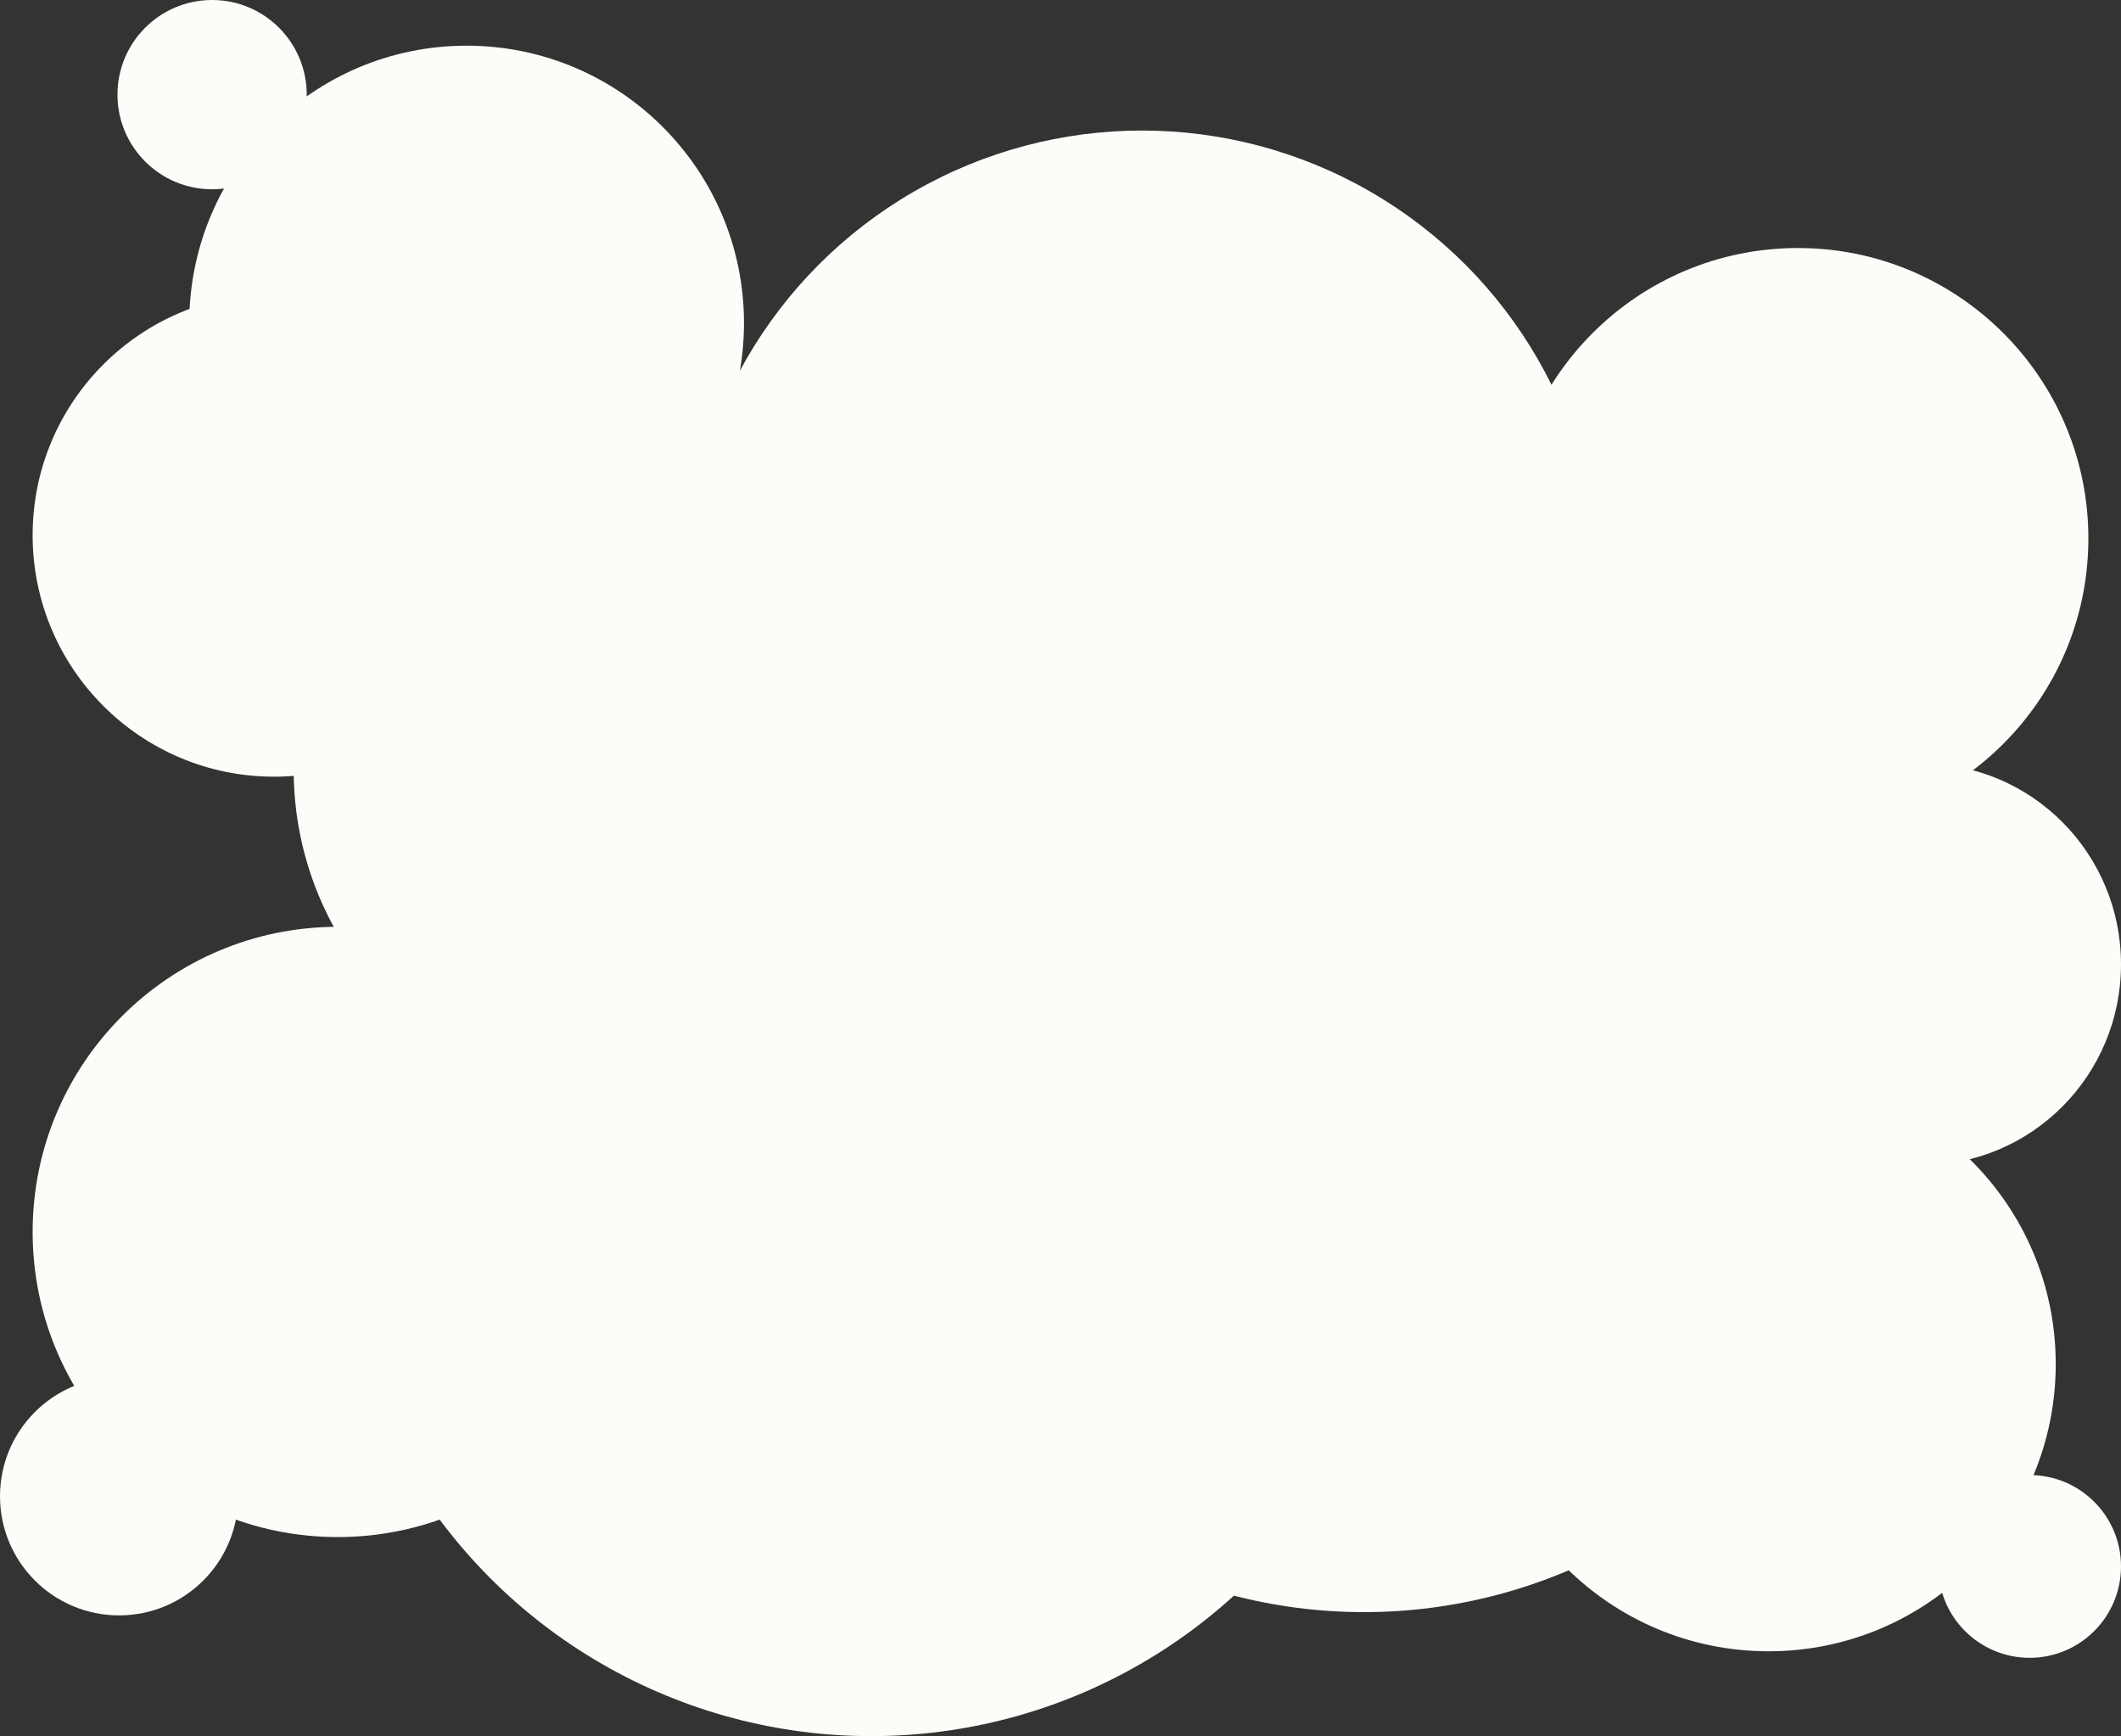
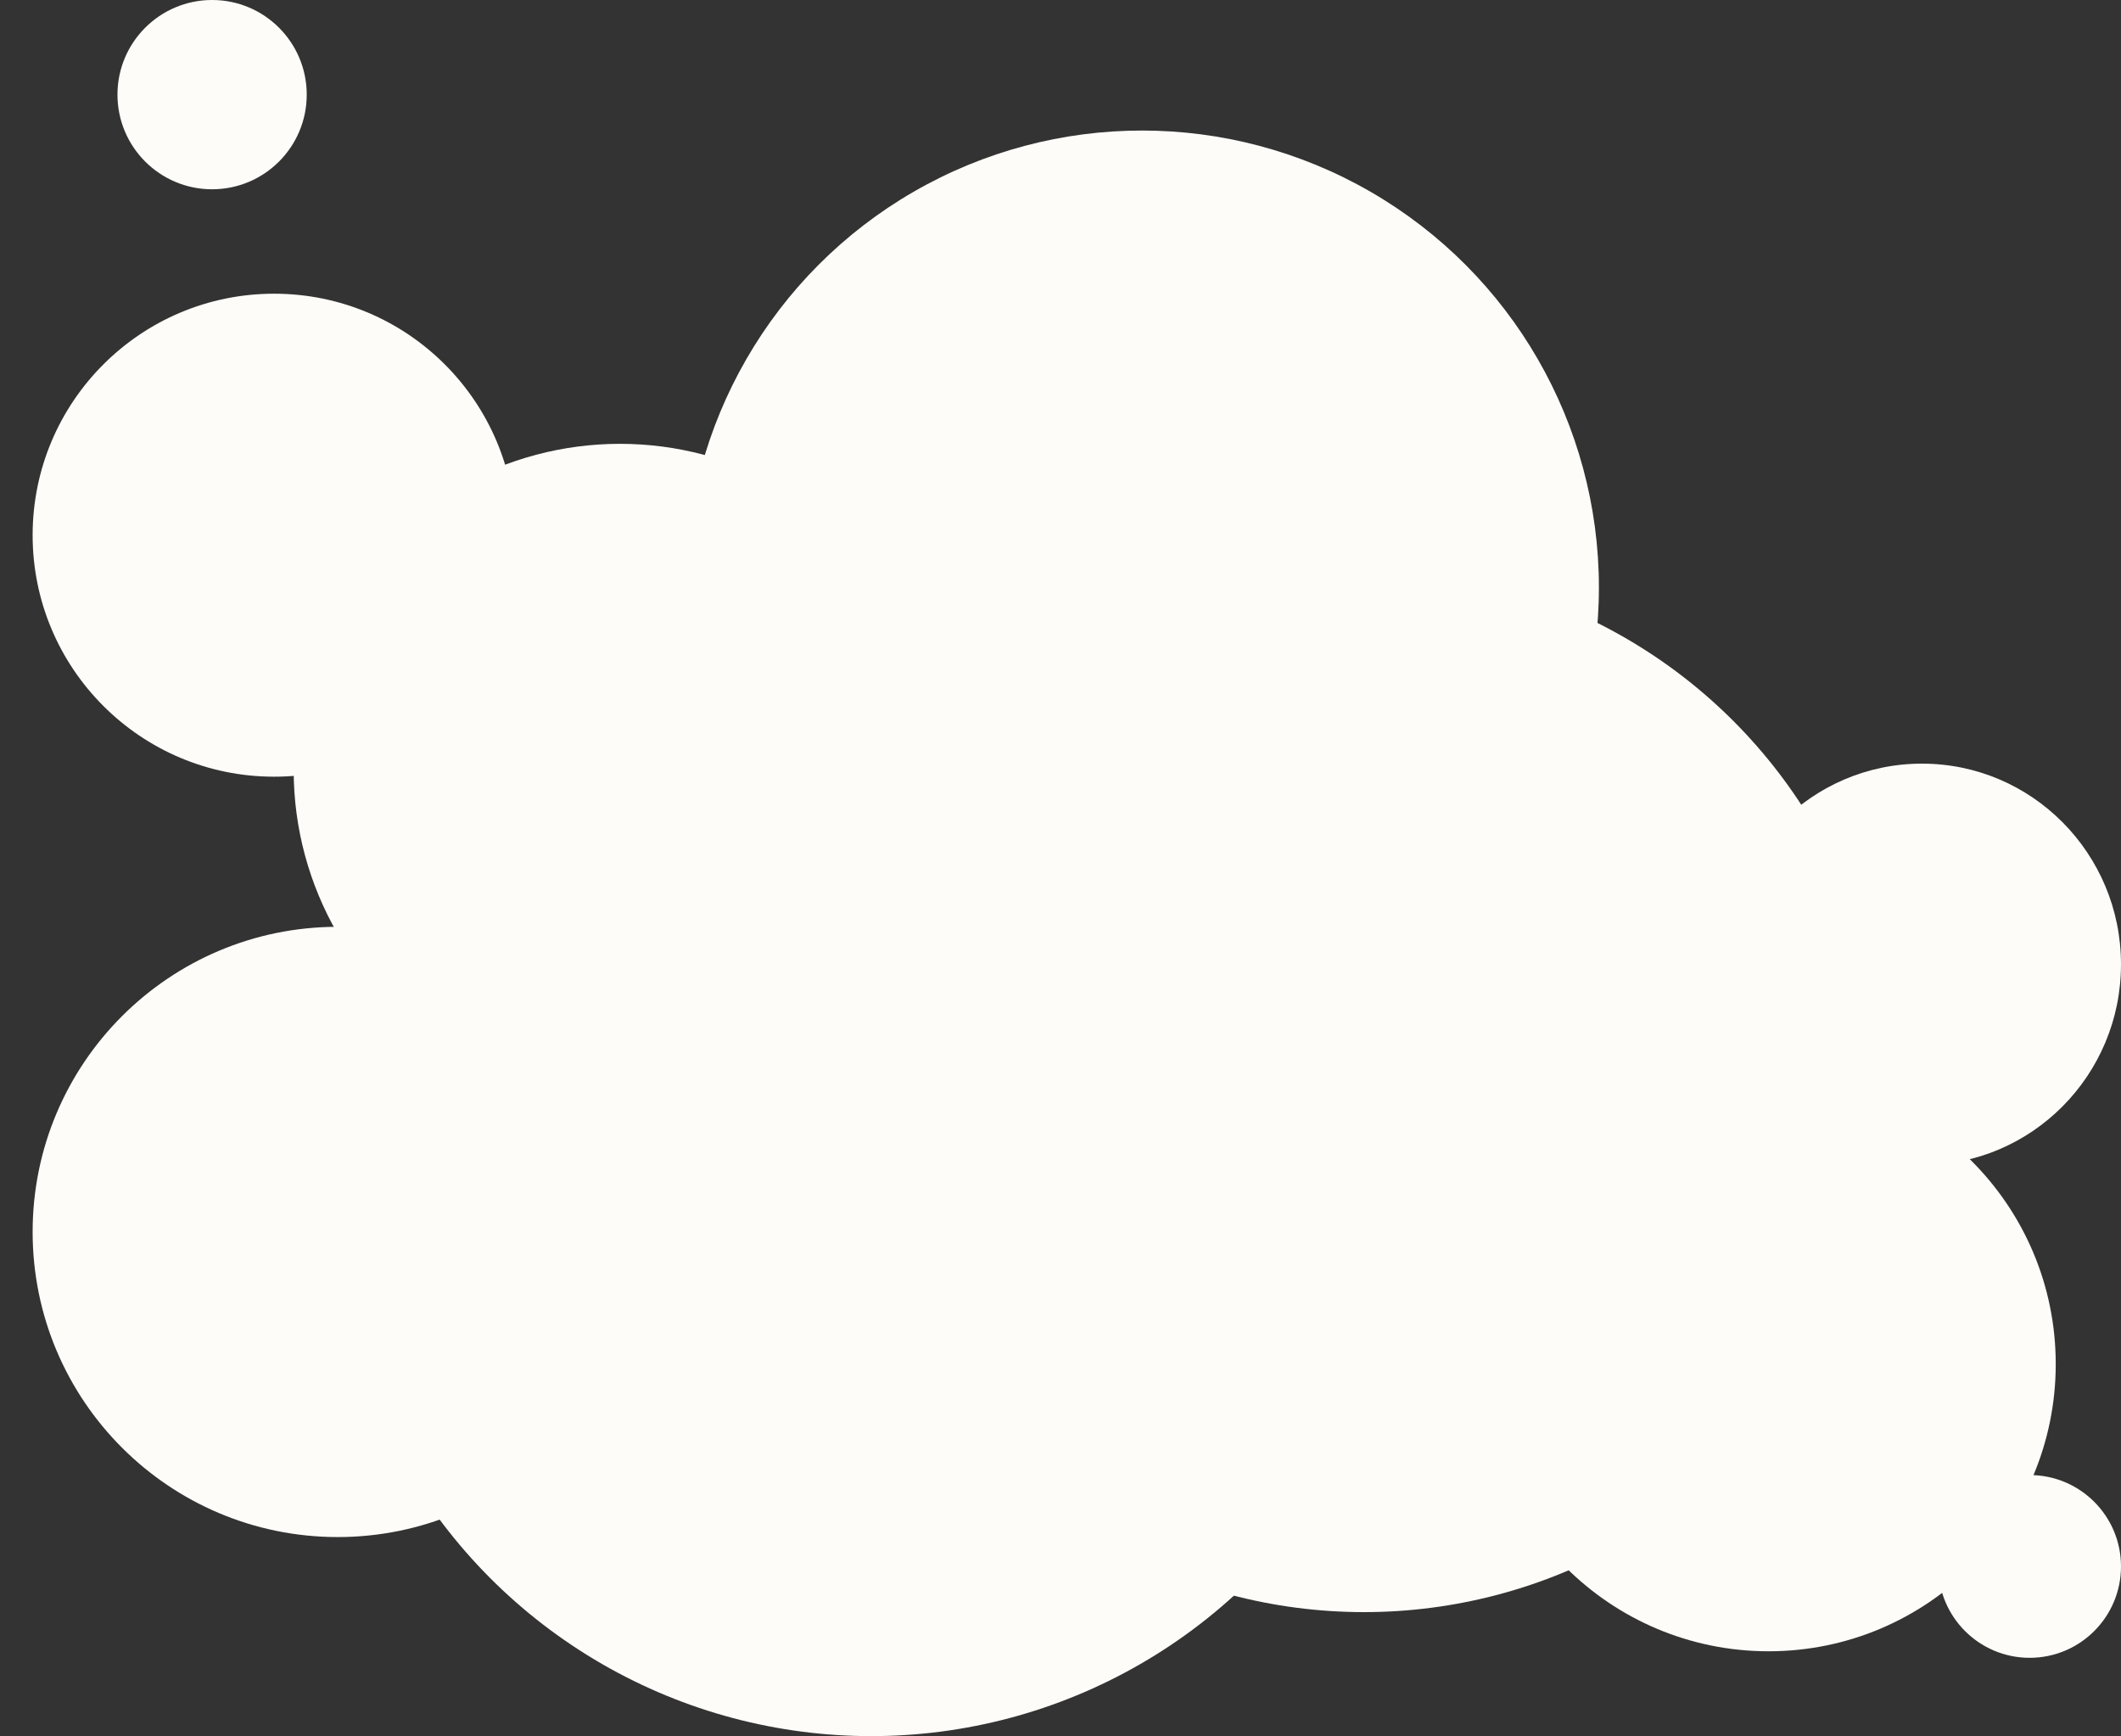
<svg xmlns="http://www.w3.org/2000/svg" width="325" height="266" viewBox="0 0 325 266" fill="none">
  <rect x="0" y="0" width="325" height="266" fill="#333333" stroke="none" />
  <circle cx="51.75" cy="188.75" r="46.75" fill="#FDFCF8" />
  <circle cx="209" cy="167" r="80" fill="#FDFCF8" />
  <circle cx="42" cy="82" r="37" fill="#FDFCF8" />
-   <circle cx="18.25" cy="229.25" r="18.25" fill="#FDFCF8" />
  <circle cx="311" cy="240" r="14" fill="#FDFCF8" />
  <ellipse cx="294.5" cy="147.75" rx="30.5" ry="30.75" fill="#FDFCF8" />
  <ellipse cx="245" cy="135.5" rx="28" ry="28.5" fill="#FDFCF8" />
  <ellipse cx="210.5" cy="156" rx="38.5" ry="39" fill="#FDFCF8" />
-   <circle cx="71.5" cy="49.5" r="42.5" fill="#FDFCF8" />
  <circle cx="271" cy="209" r="44" fill="#FDFCF8" />
  <circle cx="133.5" cy="183.5" r="82.5" fill="#FDFCF8" />
  <circle cx="95" cy="118" r="50" fill="#FDFCF8" />
  <circle cx="175" cy="90" r="70" fill="#FDFCF8" />
-   <circle cx="275.5" cy="82.5" r="44.5" fill="#FDFCF8" />
  <circle cx="32.5" cy="14.5" r="14.5" fill="#FDFCF8" />
</svg>